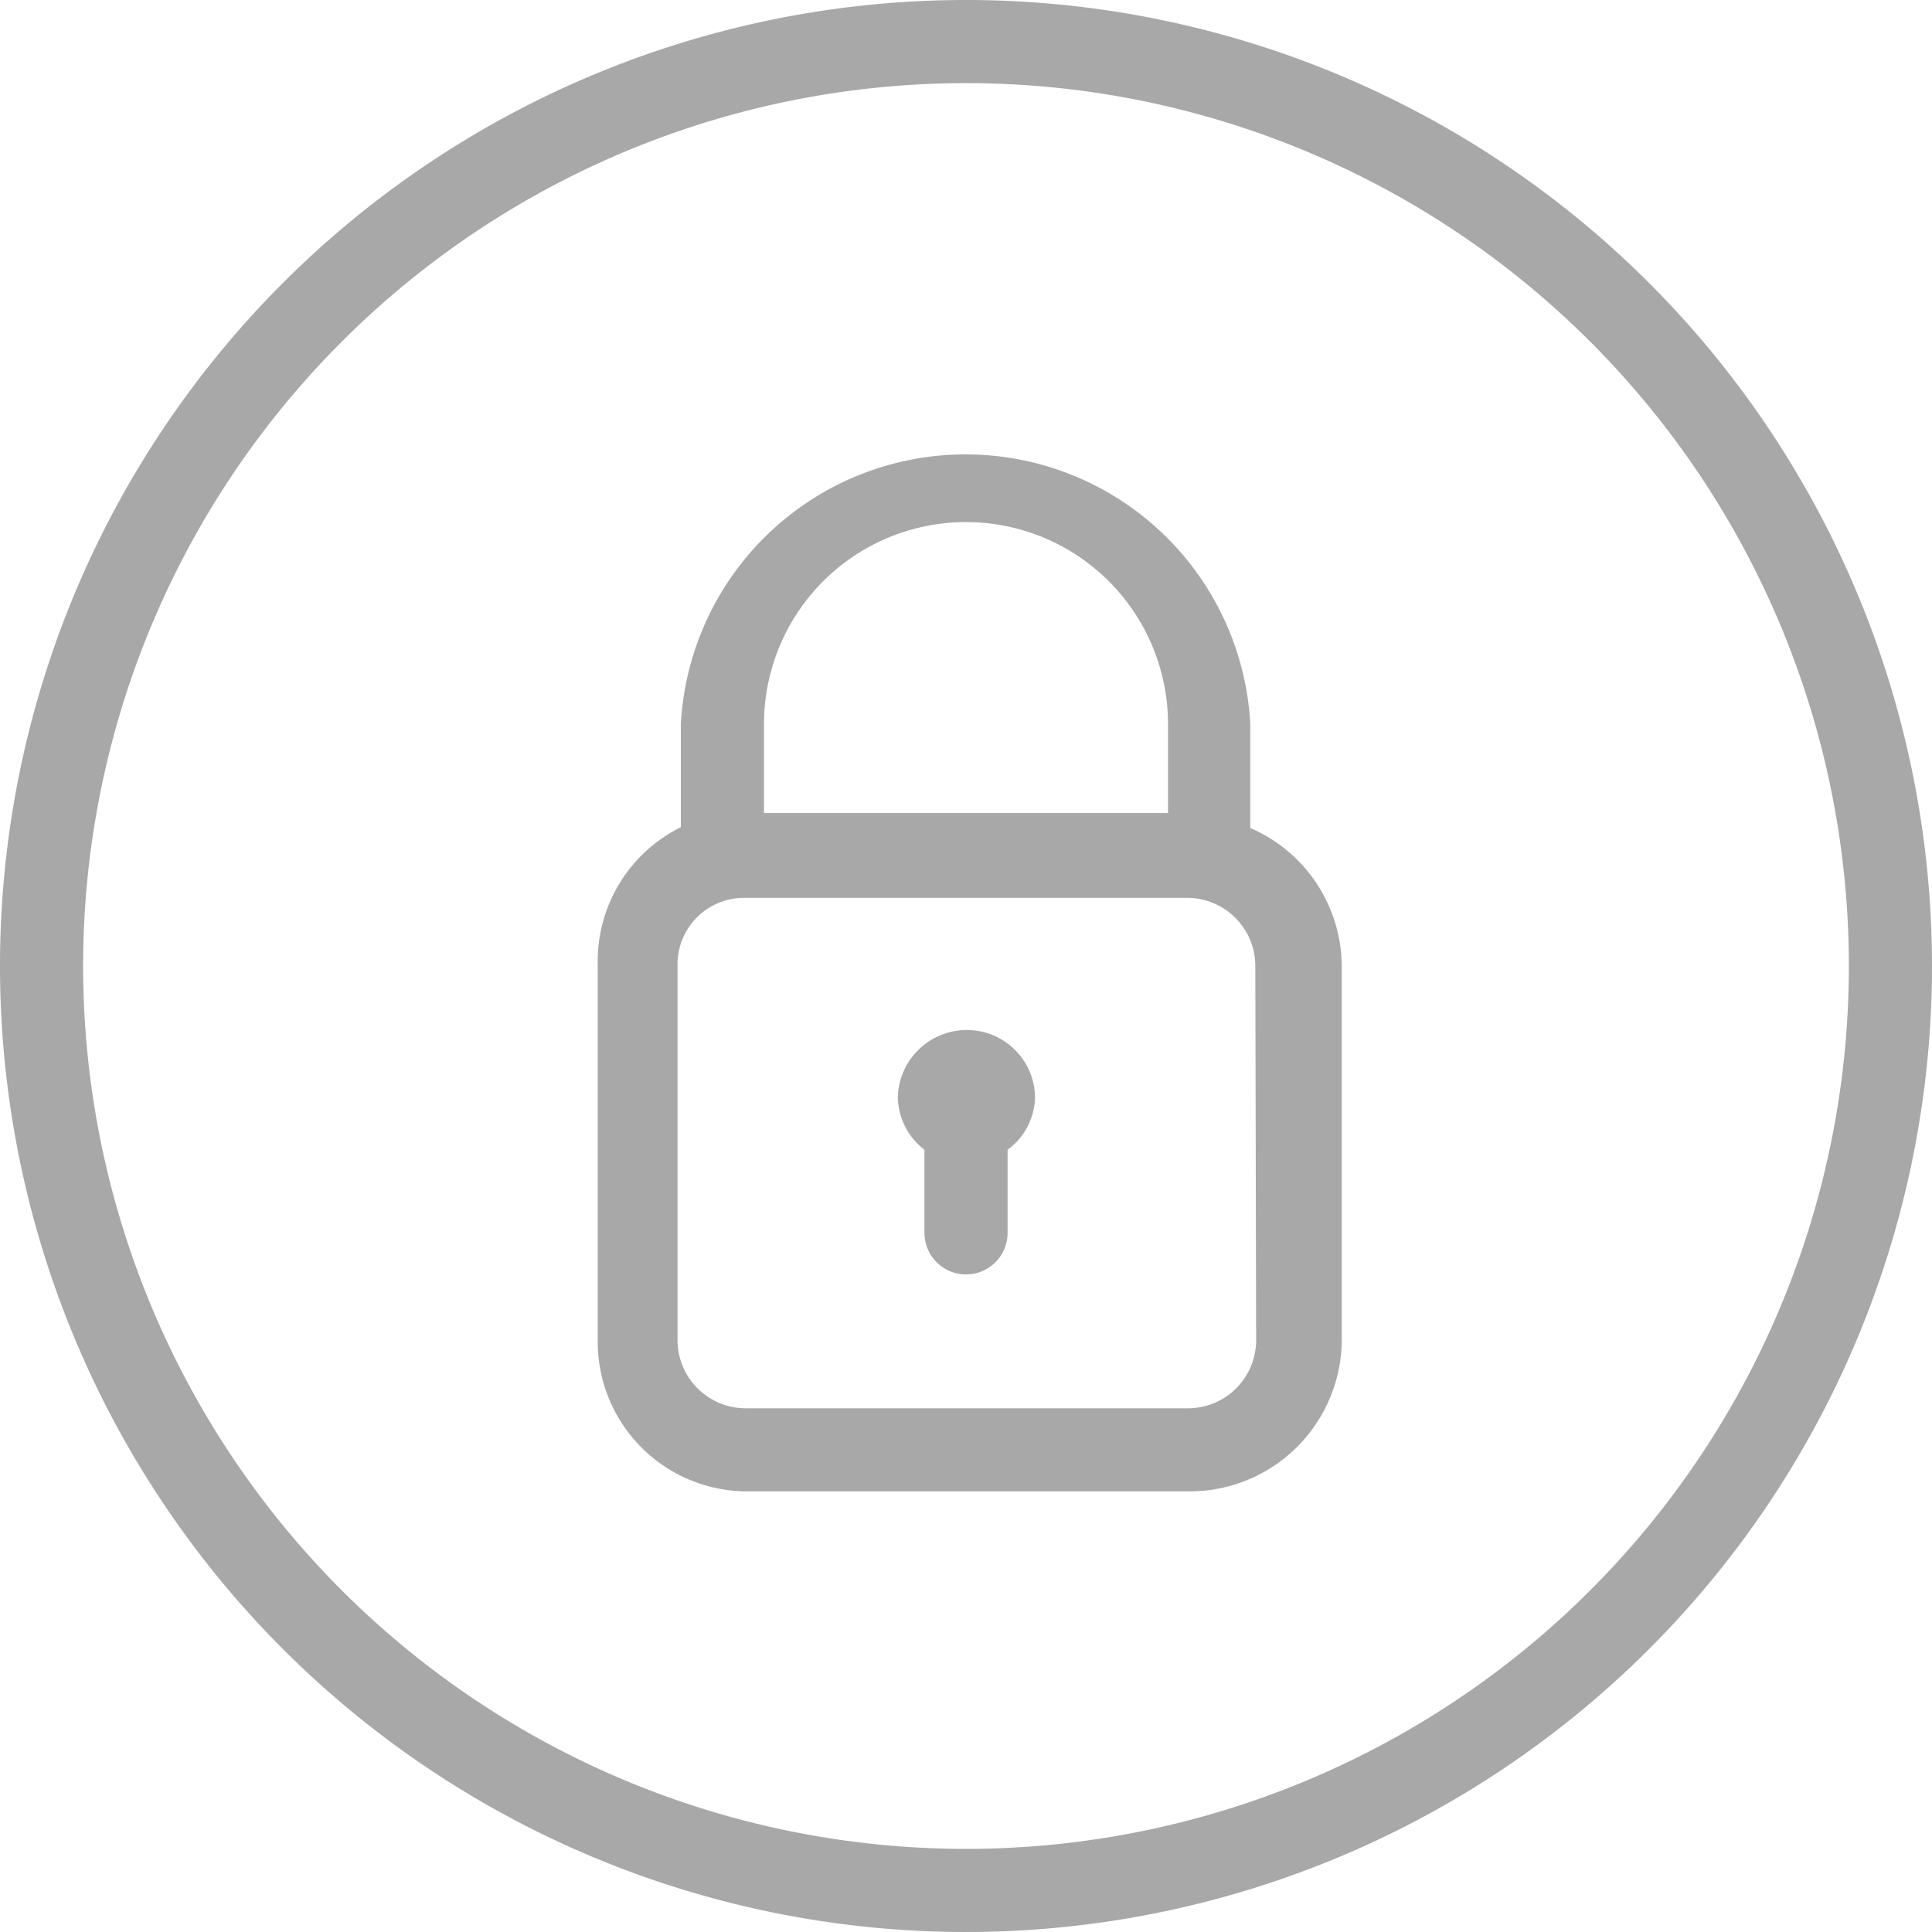
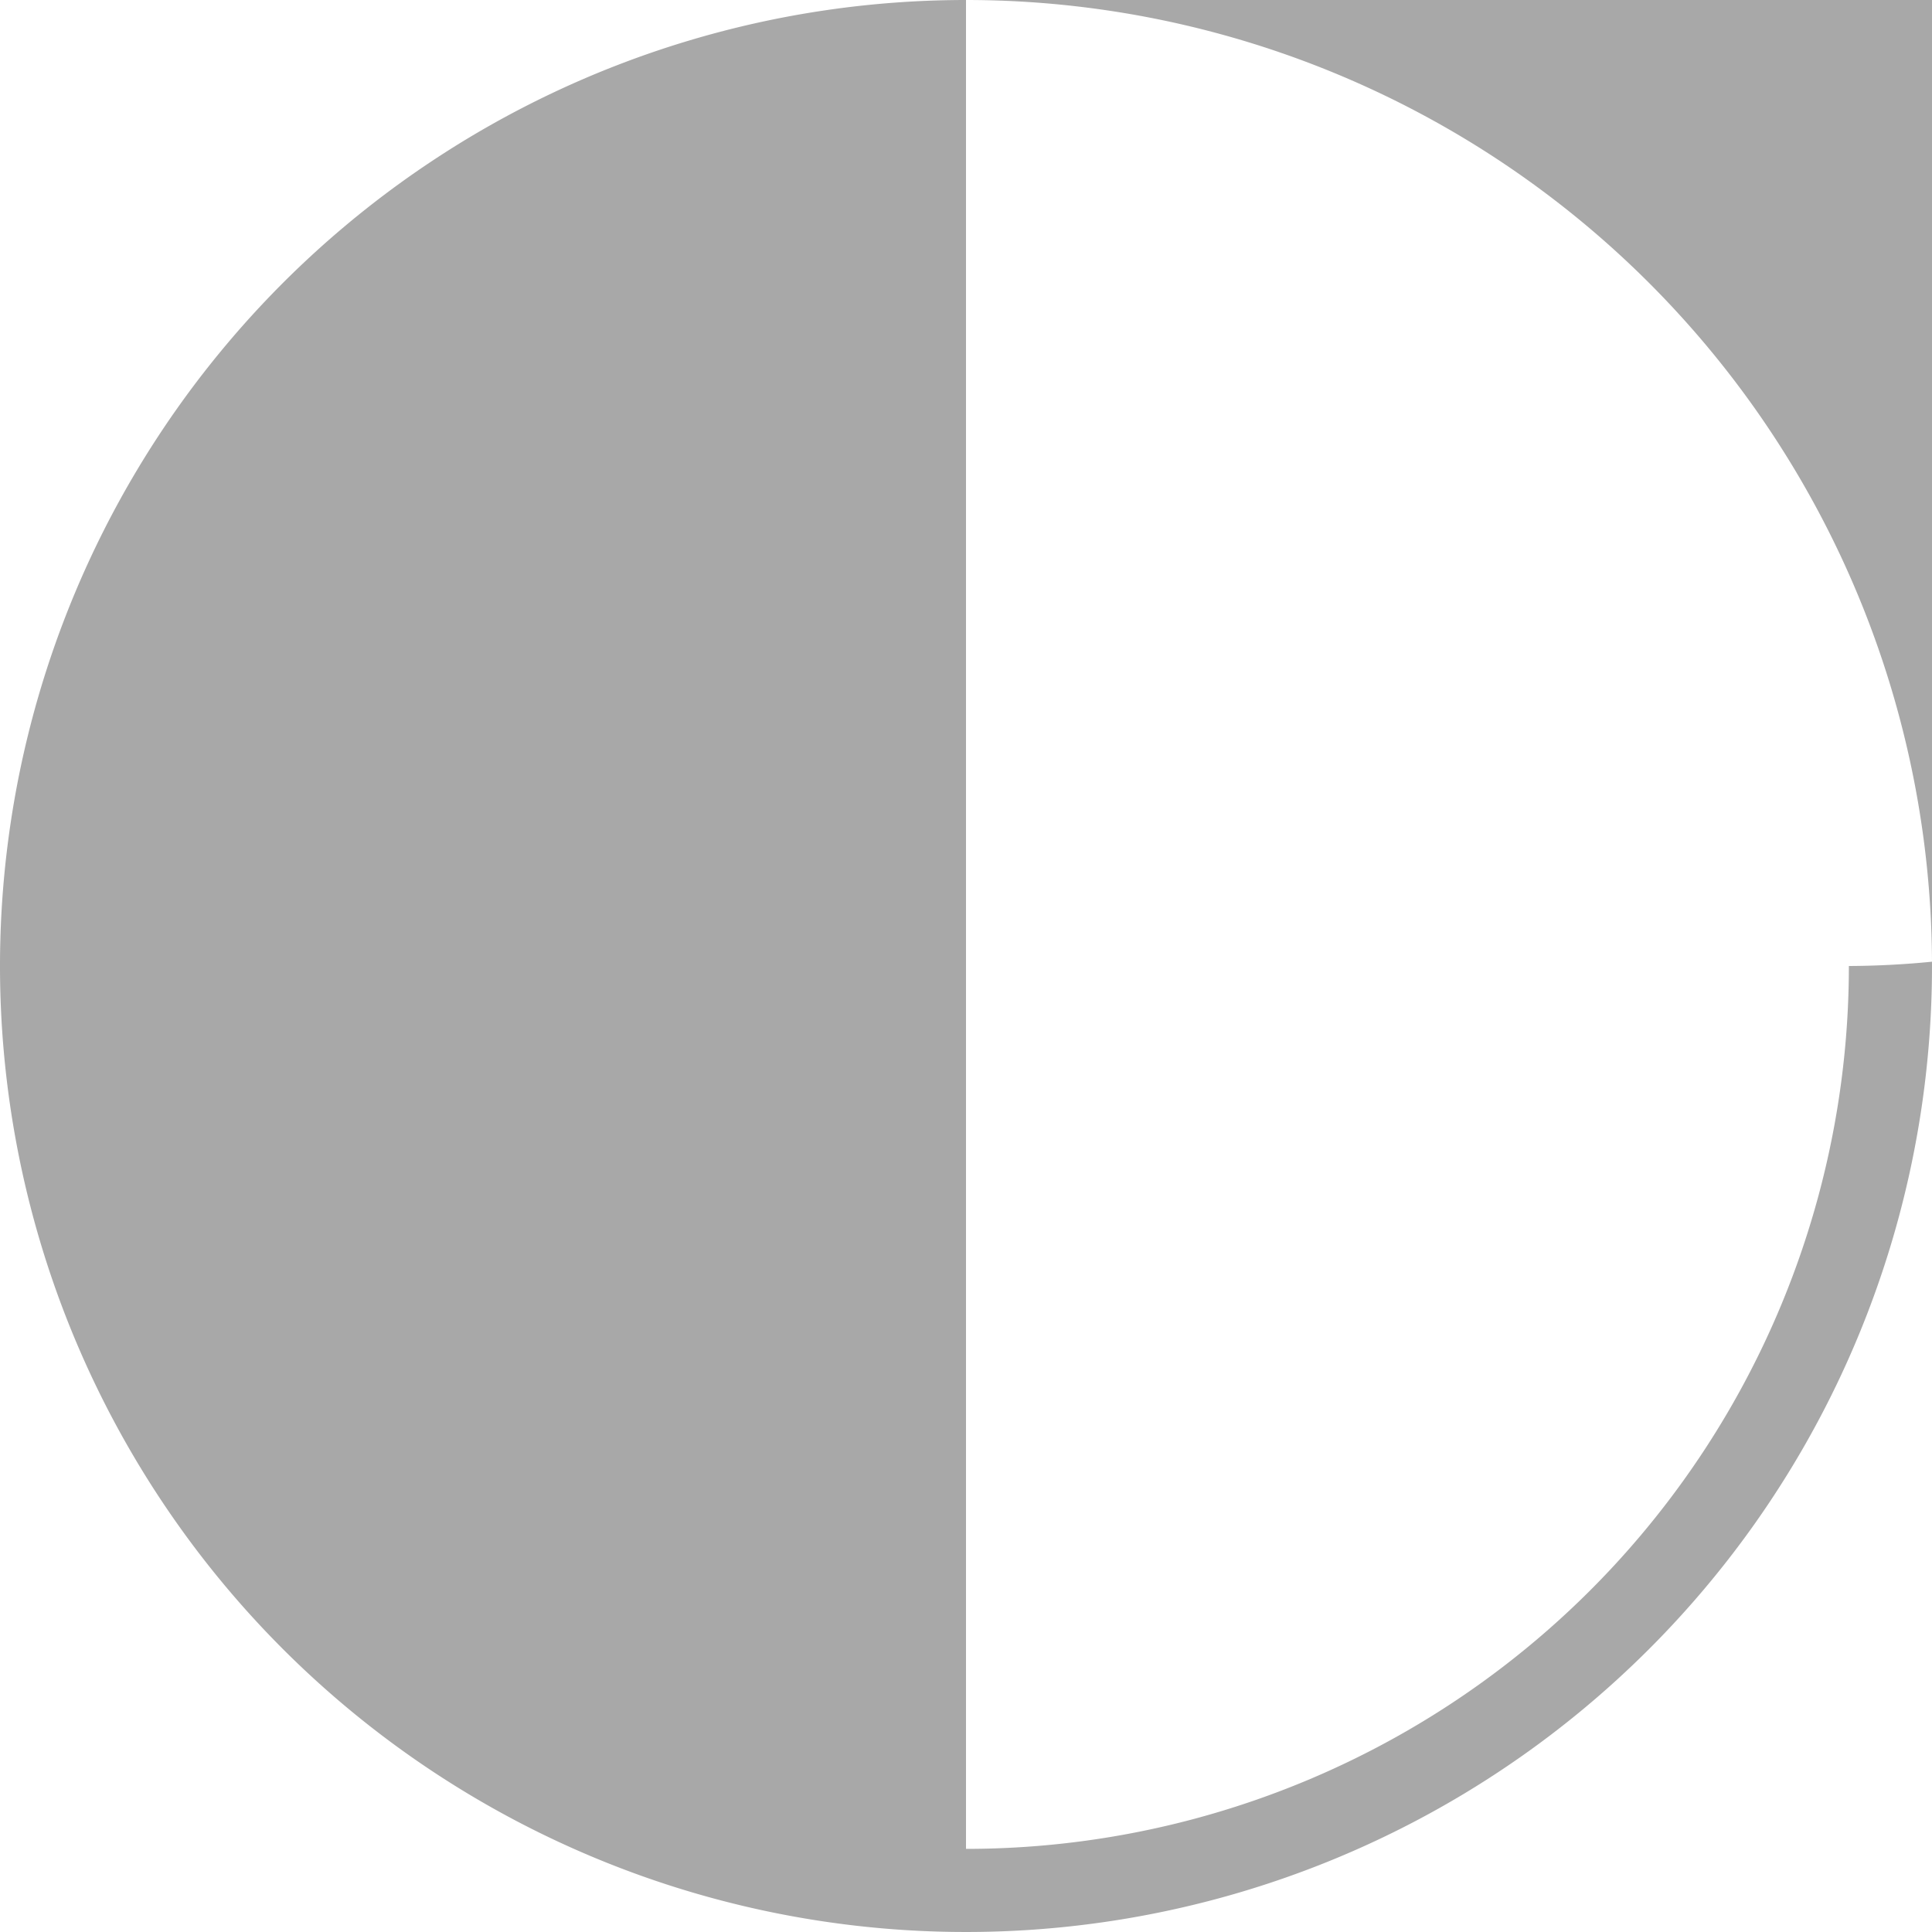
<svg xmlns="http://www.w3.org/2000/svg" id="padlock_3_" data-name="padlock (3)" width="150" height="150" viewBox="0 0 150 150">
  <g id="Group_143275" data-name="Group 143275">
    <g id="Group_143274" data-name="Group 143274">
-       <path id="Path_71597" data-name="Path 71597" d="M75,0a75,75,0,1,0,75,75A75,75,0,0,0,75,0Zm0,143.546h0A68.546,68.546,0,1,1,143.546,75,68.546,68.546,0,0,1,75,143.546Z" fill="#a8a8a8" />
+       <path id="Path_71597" data-name="Path 71597" d="M75,0a75,75,0,1,0,75,75A75,75,0,0,0,75,0Zh0A68.546,68.546,0,1,1,143.546,75,68.546,68.546,0,0,1,75,143.546Z" fill="#a8a8a8" />
    </g>
  </g>
  <g id="Group_143277" data-name="Group 143277" transform="translate(46.405 35.274)">
    <g id="Group_143276" data-name="Group 143276">
-       <path id="Path_71598" data-name="Path 71598" d="M204.048,145.6v-8.068a22.139,22.139,0,0,0-44.213,0v8a11.618,11.618,0,0,0-6.454,10.65v29.174a11.618,11.618,0,0,0,11.488,11.747H199.4a11.812,11.812,0,0,0,11.747-11.747V156.314A11.748,11.748,0,0,0,204.048,145.6Zm-37.758-8.068a15.684,15.684,0,0,1,31.368,0v6.906H166.29v-6.906Zm32.917,53.12H164.87a5.293,5.293,0,0,1-5.292-5.293V156.314a5.163,5.163,0,0,1,5.031-5.292q.131,0,.261,0h34.273a5.293,5.293,0,0,1,5.293,5.292l.064,29.045A5.292,5.292,0,0,1,199.207,190.652Z" transform="translate(-153.379 -116.587)" fill="#a8a8a8" />
-     </g>
+       </g>
  </g>
  <g id="Group_143279" data-name="Group 143279" transform="translate(69.707 79.97)">
    <g id="Group_143278" data-name="Group 143278">
-       <path id="Path_71599" data-name="Path 71599" d="M235.693,264.319a5.357,5.357,0,0,0-5.292,5.228,5.228,5.228,0,0,0,2.066,4.066v6.454a3.227,3.227,0,0,0,6.455,0v-6.454a5.164,5.164,0,0,0,2.13-4.131A5.293,5.293,0,0,0,235.693,264.319Z" transform="translate(-230.4 -264.319)" fill="#a8a8a8" />
-     </g>
+       </g>
  </g>
</svg>